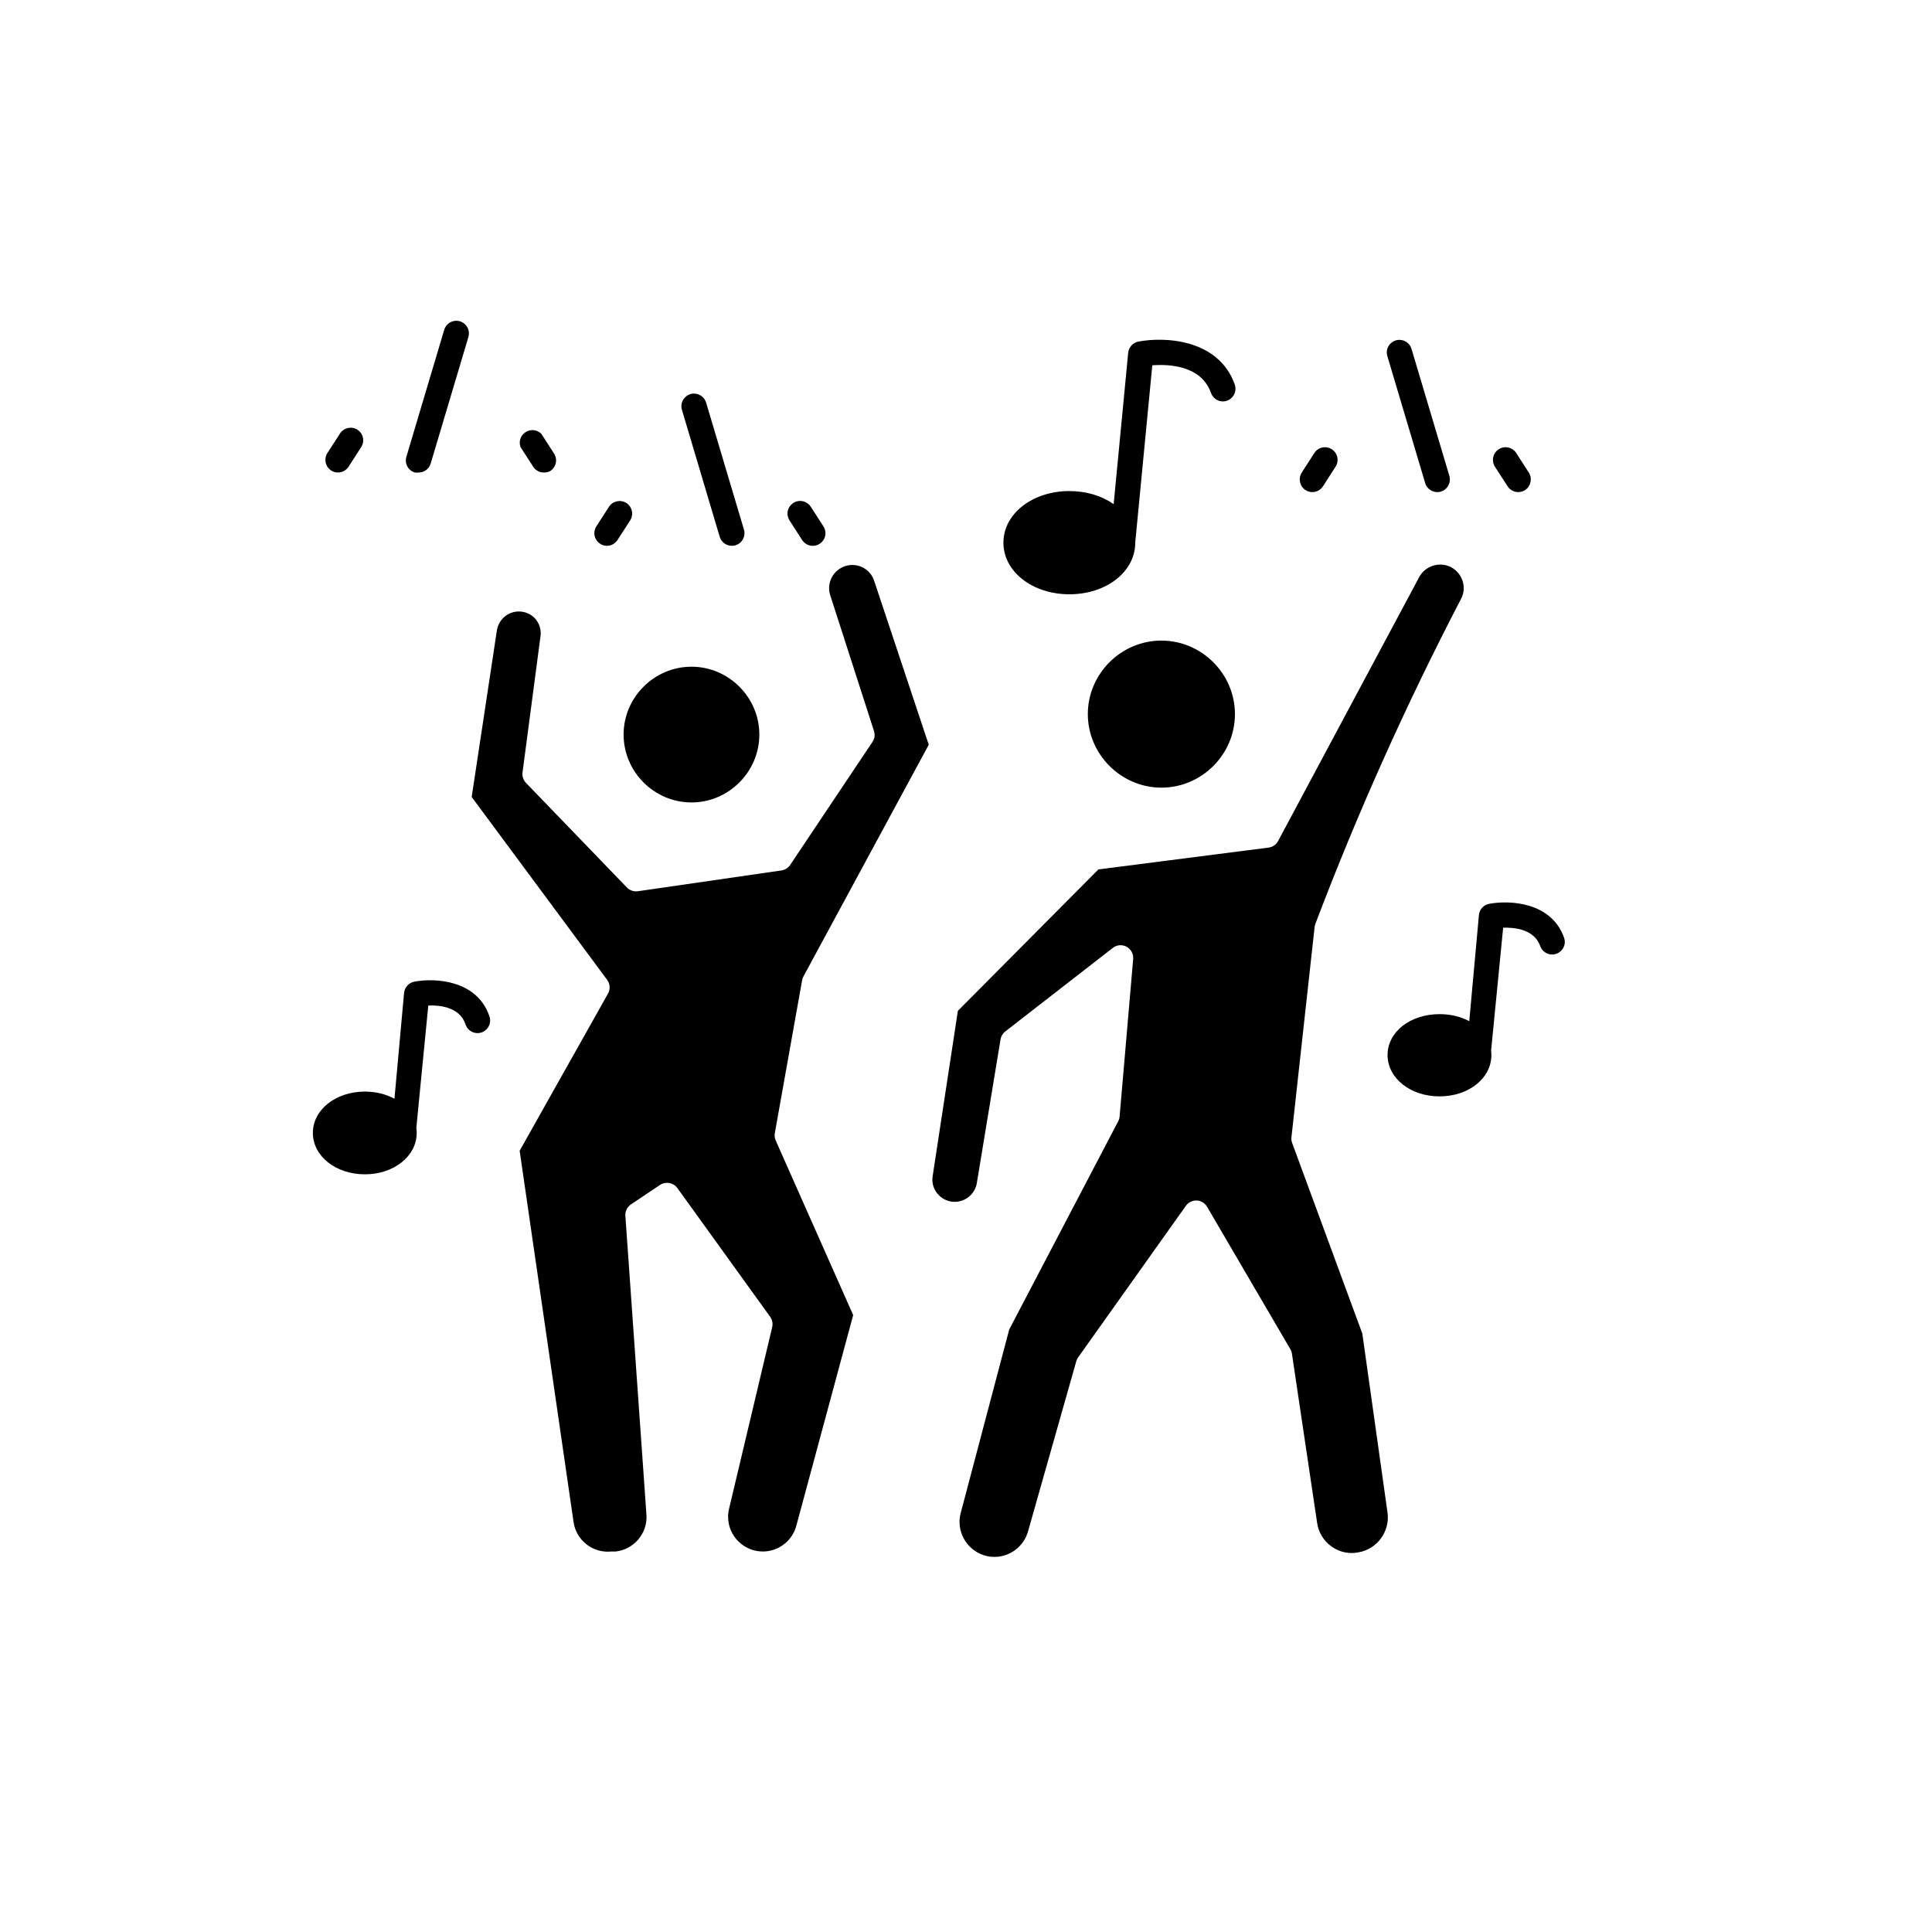
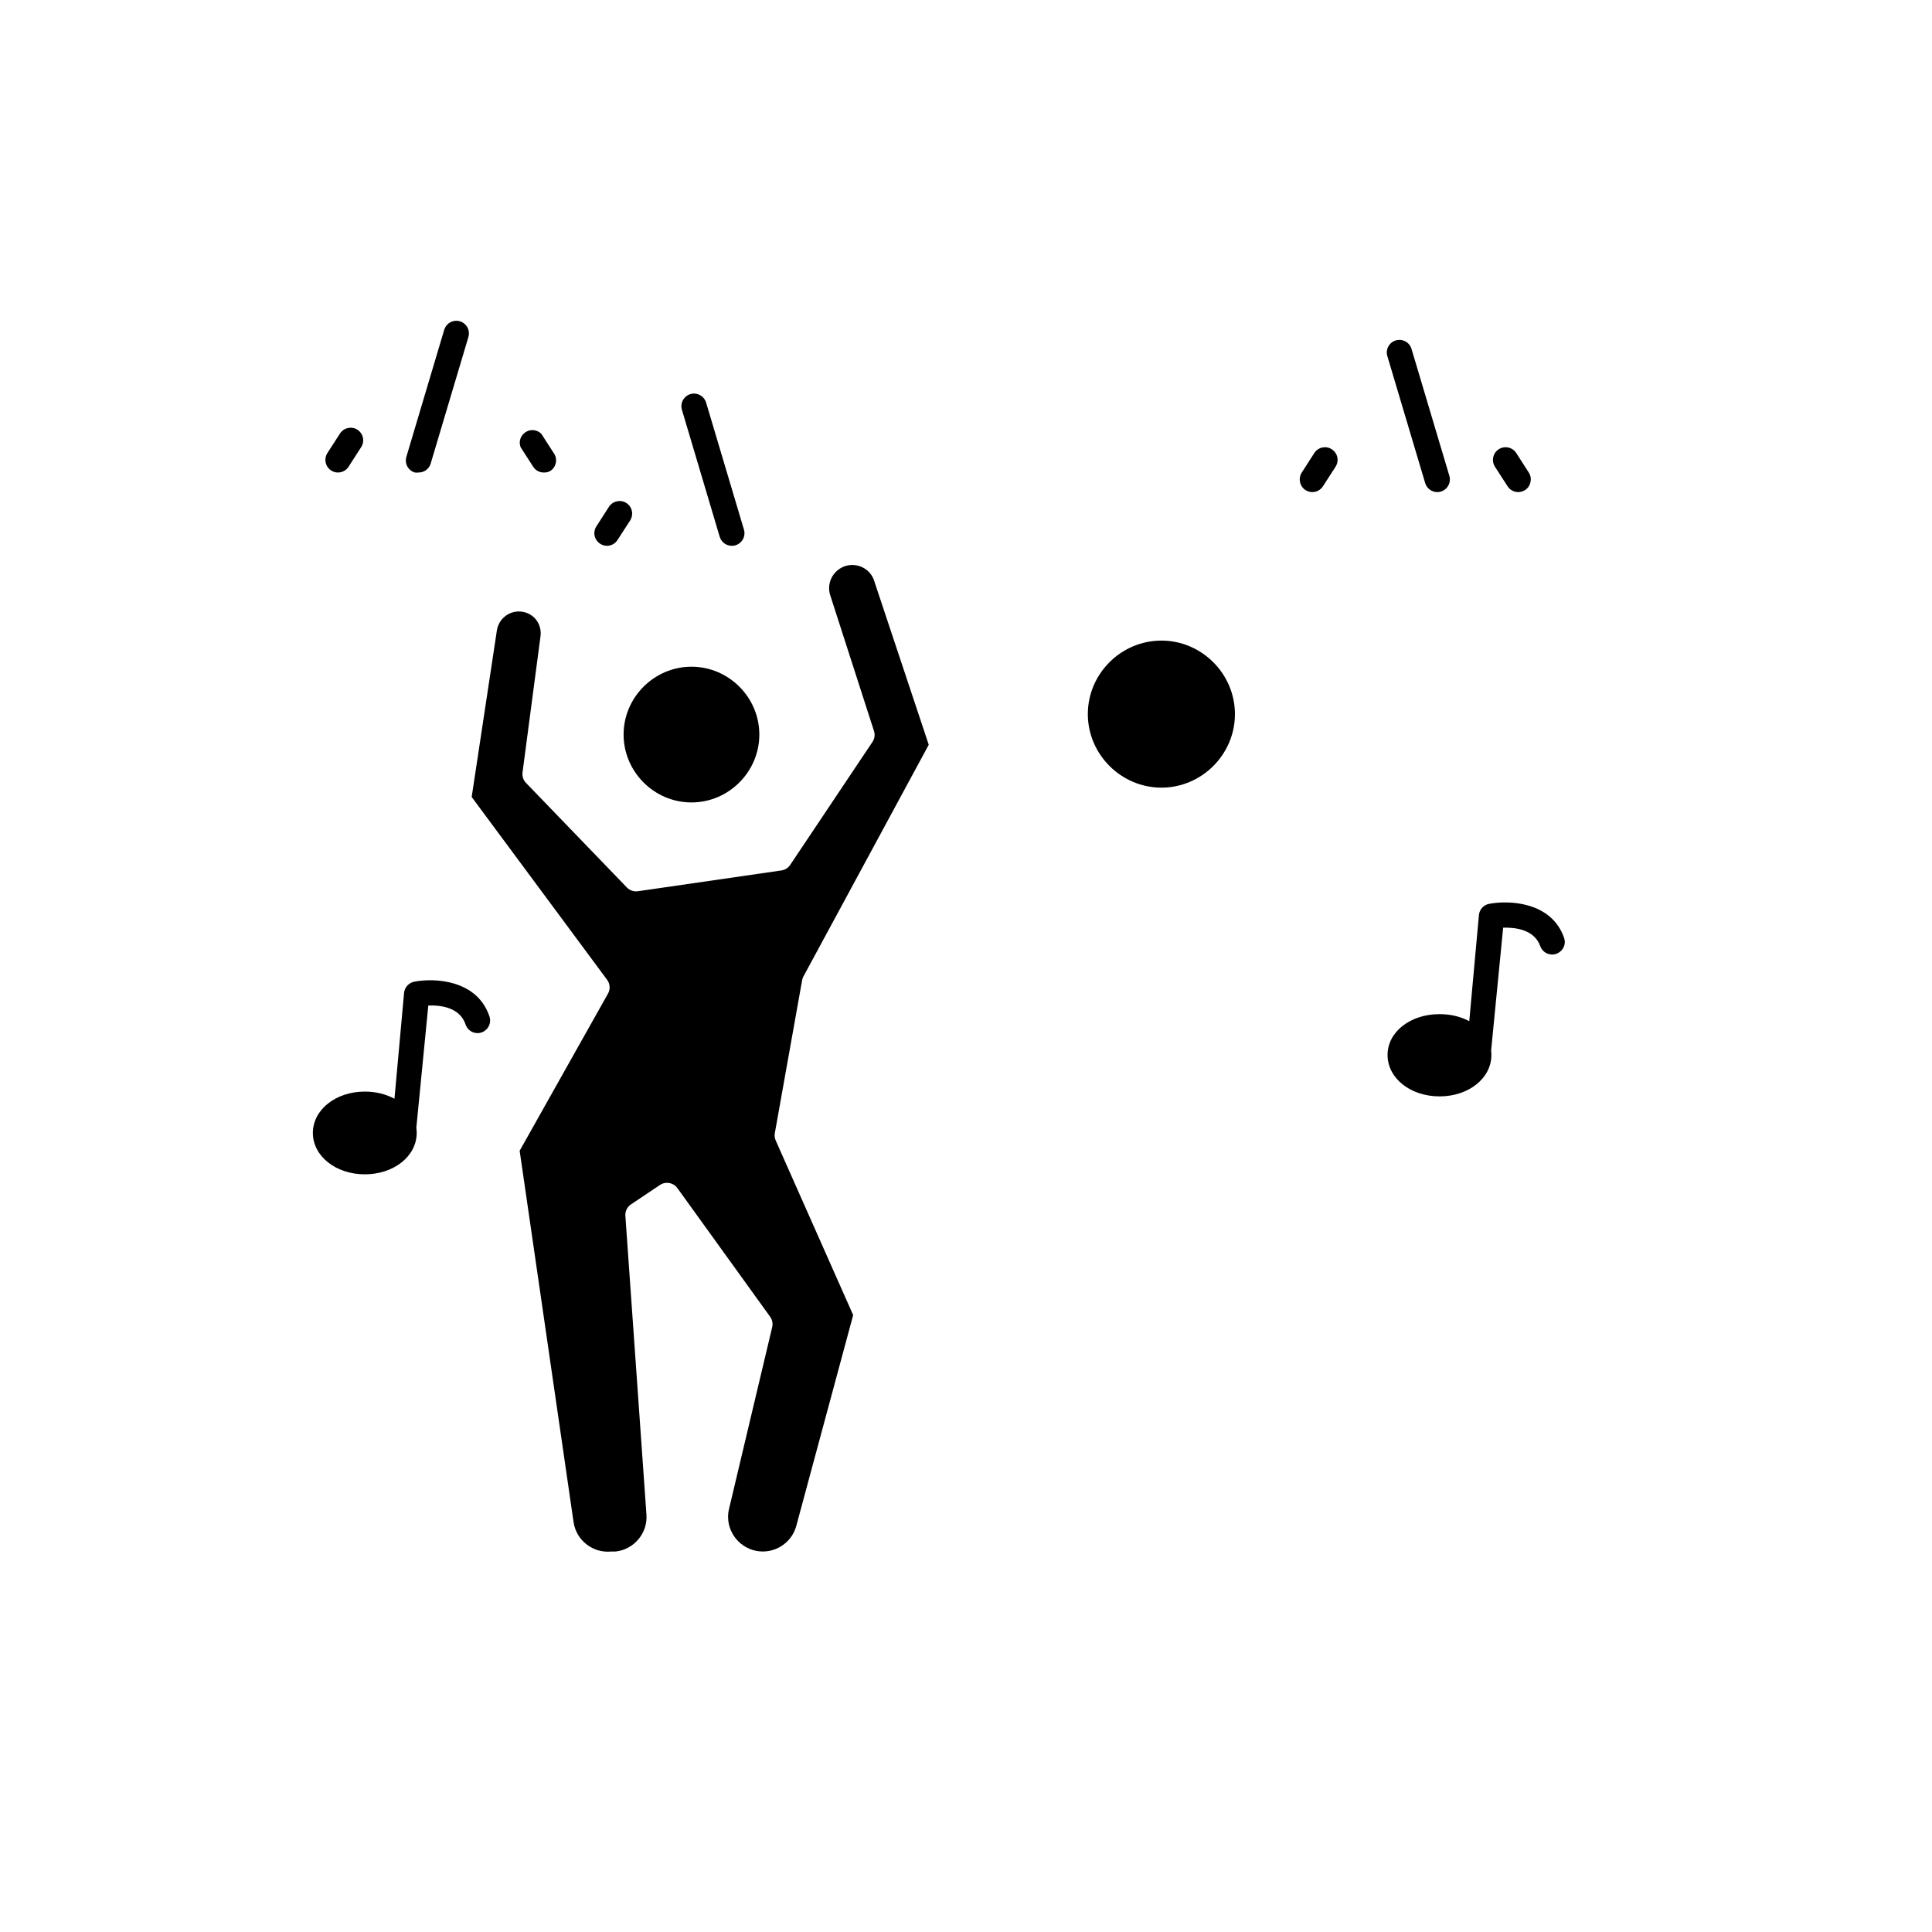
<svg xmlns="http://www.w3.org/2000/svg" width="100%" height="100%" viewBox="0 0 35 35" version="1.1" xml:space="preserve" style="fill-rule:evenodd;clip-rule:evenodd;stroke-linejoin:round;stroke-miterlimit:2;">
-   <rect id="hotwater" x="-0" y="-0" width="34.016" height="34.016" style="fill:none;" />
  <g>
    <path d="M12.517,14.537c0.003,-0 0.006,-0 0.01,-0c0.674,-0 1.229,-0.555 1.229,-1.23c0,-0.674 -0.555,-1.229 -1.229,-1.229c-0.675,-0 -1.23,0.555 -1.23,1.229c-0,0.671 0.549,1.225 1.22,1.23Z" style="fill-rule:nonzero;" />
    <path d="M14.039,20.515l0.492,-2.756c0.004,-0.024 0.011,-0.047 0.023,-0.068l2.271,-4.199l-0.989,-2.971c-0.034,-0.107 -0.111,-0.195 -0.213,-0.244c-0.057,-0.028 -0.119,-0.042 -0.183,-0.042c-0.23,-0 -0.419,0.189 -0.42,0.419c-0,0.043 0.007,0.087 0.02,0.128l0.793,2.461c0.022,0.066 0.012,0.139 -0.027,0.197l-1.492,2.23c-0.037,0.054 -0.094,0.09 -0.158,0.099l-2.603,0.377c-0.073,0.01 -0.146,-0.016 -0.197,-0.069l-1.828,-1.895c-0.048,-0.05 -0.071,-0.12 -0.062,-0.189l0.325,-2.462c0.018,-0.115 -0.017,-0.234 -0.094,-0.322c-0.146,-0.162 -0.399,-0.176 -0.562,-0.032c-0.071,0.062 -0.117,0.147 -0.133,0.24l-0.457,3.021l2.455,3.314c0.053,0.073 0.059,0.171 0.014,0.249l-1.6,2.846l0.976,6.723c0.046,0.333 0.351,0.572 0.685,0.537l0.078,0c0.333,-0.036 0.582,-0.333 0.558,-0.667l-0.382,-5.416c-0.005,-0.082 0.034,-0.161 0.103,-0.206l0.525,-0.352c0.102,-0.068 0.242,-0.043 0.314,0.057l1.682,2.333c0.038,0.054 0.051,0.122 0.036,0.186l-0.779,3.281c-0.013,0.051 -0.02,0.103 -0.02,0.156c0,0.345 0.284,0.628 0.629,0.628c0.286,0 0.538,-0.195 0.609,-0.473l1.028,-3.81l-1.405,-3.167c-0.019,-0.045 -0.023,-0.095 -0.012,-0.142Z" style="fill-rule:nonzero;" />
    <path d="M21.04,14.269c0.73,0 1.332,-0.601 1.332,-1.332c-0,-0.731 -0.602,-1.332 -1.332,-1.332c-0.731,-0 -1.333,0.601 -1.333,1.332c0.001,0.73 0.602,1.331 1.333,1.332Z" style="fill-rule:nonzero;" />
-     <path d="M26.262,10.263c-0.204,-0.088 -0.445,-0.005 -0.551,0.19l-2.557,4.783c-0.035,0.065 -0.099,0.109 -0.172,0.119l-3.083,0.395l-2.546,2.562l-0.457,2.994c-0.019,0.112 0.012,0.228 0.085,0.315c0.071,0.09 0.178,0.145 0.292,0.151c0.206,0.011 0.389,-0.135 0.423,-0.338l0.43,-2.605c0.009,-0.056 0.039,-0.107 0.084,-0.142l1.95,-1.515c0.071,-0.056 0.169,-0.064 0.249,-0.021c0.082,0.045 0.13,0.136 0.119,0.229l-0.245,2.845c-0.002,0.03 -0.011,0.06 -0.025,0.087l-1.975,3.773l-0.877,3.318c-0.015,0.055 -0.023,0.112 -0.023,0.169c-0,0.347 0.285,0.633 0.632,0.633c0.283,-0 0.533,-0.191 0.609,-0.463l0.875,-3.086c0.007,-0.025 0.019,-0.048 0.034,-0.068l1.95,-2.743c0.043,-0.06 0.112,-0.097 0.187,-0.097c0.081,0 0.156,0.043 0.197,0.113l1.51,2.583c0.015,0.025 0.025,0.053 0.028,0.082l0.457,3.069c0.026,0.172 0.122,0.326 0.265,0.425c0.142,0.101 0.319,0.137 0.489,0.101c0.334,-0.06 0.565,-0.376 0.521,-0.713l-0.457,-3.248l-1.271,-3.453c-0.013,-0.033 -0.018,-0.069 -0.013,-0.105l0.42,-3.812c0.003,-0.019 0.007,-0.037 0.014,-0.055c0.764,-2.013 1.646,-3.979 2.64,-5.889c0.054,-0.103 0.062,-0.224 0.022,-0.334c-0.039,-0.111 -0.123,-0.201 -0.23,-0.249Z" style="fill-rule:nonzero;" />
-     <path d="M20.566,9.828c0,0.001 0,0.002 0,0.003c0,0.526 -0.523,0.935 -1.192,0.935c-0.67,-0 -1.196,-0.409 -1.196,-0.935c0,-0.525 0.526,-0.935 1.196,-0.935c0.311,0 0.59,0.089 0.801,0.237l0.263,-2.741c0.01,-0.102 0.086,-0.185 0.186,-0.204c0.475,-0.091 1.453,-0.048 1.746,0.78c0.008,0.024 0.012,0.049 0.012,0.075c0,0.125 -0.103,0.229 -0.228,0.229c-0.097,-0 -0.184,-0.062 -0.216,-0.154c-0.176,-0.5 -0.768,-0.523 -1.063,-0.5l-0.309,3.21Z" />
    <path d="M7.542,20.433c0.005,0.03 0.007,0.06 0.007,0.091c-0,0.421 -0.414,0.75 -0.939,0.75c-0.526,-0 -0.942,-0.329 -0.942,-0.75c0,-0.42 0.414,-0.749 0.942,-0.749c0.201,-0 0.385,0.048 0.536,0.13l0.174,-1.917c0.01,-0.102 0.086,-0.185 0.186,-0.204c0.368,-0.071 1.126,-0.034 1.355,0.613c0.012,0.028 0.018,0.059 0.018,0.09c0,0.126 -0.103,0.229 -0.228,0.229c-0.102,-0 -0.192,-0.068 -0.22,-0.166c-0.107,-0.304 -0.457,-0.343 -0.672,-0.334l-0.217,2.217Z" />
    <path d="M27.013,19.031c0.003,0.027 0.005,0.054 0.005,0.081c0,0.421 -0.411,0.75 -0.939,0.75c-0.528,-0 -0.942,-0.329 -0.942,-0.75c0,-0.42 0.414,-0.74 0.942,-0.74c0.202,-0 0.387,0.046 0.538,0.128l0.175,-1.922c0.009,-0.102 0.085,-0.185 0.185,-0.204c0.37,-0.071 1.129,-0.034 1.357,0.613c0.009,0.024 0.014,0.05 0.014,0.076c-0,0.126 -0.104,0.229 -0.23,0.229c-0.096,0 -0.183,-0.061 -0.215,-0.152c-0.108,-0.304 -0.458,-0.341 -0.672,-0.334l-0.218,2.225Z" />
    <path d="M26.047,8.915c-0.105,0.004 -0.2,-0.064 -0.229,-0.165l-0.685,-2.299c-0.007,-0.021 -0.01,-0.043 -0.01,-0.065c0,-0.126 0.103,-0.229 0.229,-0.229c0.101,0 0.191,0.067 0.219,0.164l0.686,2.301c0.006,0.021 0.009,0.043 0.009,0.064c0,0.101 -0.067,0.191 -0.164,0.22c-0.018,0.005 -0.037,0.008 -0.055,0.009Z" style="fill-rule:nonzero;" />
    <path d="M27.503,8.915c-0.077,-0.001 -0.148,-0.039 -0.19,-0.103l-0.229,-0.354c-0.025,-0.038 -0.038,-0.082 -0.038,-0.127c0,-0.126 0.103,-0.229 0.229,-0.229c0.077,-0 0.149,0.038 0.191,0.102l0.229,0.356c0.068,0.105 0.039,0.247 -0.064,0.316c-0.038,0.025 -0.083,0.039 -0.128,0.039Z" style="fill-rule:nonzero;" />
    <path d="M23.775,8.915c-0.045,-0 -0.09,-0.014 -0.128,-0.039c-0.103,-0.069 -0.132,-0.211 -0.064,-0.316l0.229,-0.356c0.042,-0.064 0.114,-0.102 0.191,-0.102c0.125,-0 0.229,0.103 0.229,0.229c-0,0.045 -0.014,0.089 -0.039,0.127l-0.228,0.354c-0.042,0.064 -0.113,0.102 -0.19,0.103Z" style="fill-rule:nonzero;" />
    <path d="M13.267,9.888c-0.105,0.004 -0.199,-0.064 -0.229,-0.164l-0.685,-2.302c-0.006,-0.02 -0.009,-0.042 -0.009,-0.064c-0,-0.125 0.103,-0.228 0.228,-0.228c0.102,-0 0.191,0.067 0.22,0.164l0.685,2.299c0.007,0.022 0.01,0.044 0.01,0.067c0,0.101 -0.068,0.191 -0.165,0.219c-0.018,0.005 -0.036,0.008 -0.055,0.009Z" style="fill-rule:nonzero;" />
-     <path d="M14.725,9.888c-0.077,0.001 -0.149,-0.038 -0.192,-0.103l-0.228,-0.354c-0.025,-0.037 -0.039,-0.082 -0.039,-0.127c0,-0.125 0.104,-0.229 0.229,-0.229c0.077,0 0.149,0.039 0.191,0.103l0.229,0.354c0.025,0.038 0.039,0.082 0.039,0.128c-0,0.125 -0.103,0.228 -0.229,0.228c0,0 0,0 0,0Z" style="fill-rule:nonzero;" />
    <path d="M10.995,9.888c-0.044,-0 -0.088,-0.014 -0.125,-0.039c-0.064,-0.042 -0.103,-0.114 -0.103,-0.19c0,-0.045 0.014,-0.09 0.039,-0.127l0.228,-0.354c0.069,-0.104 0.211,-0.133 0.316,-0.064c0.064,0.042 0.102,0.114 0.102,0.19c0,0.045 -0.013,0.09 -0.038,0.127l-0.229,0.354c-0.042,0.064 -0.113,0.103 -0.19,0.103Z" style="fill-rule:nonzero;" />
    <path d="M7.581,8.56c-0.022,0.003 -0.044,0.003 -0.066,0c-0.097,-0.028 -0.163,-0.118 -0.163,-0.218c-0,-0.023 0.003,-0.046 0.01,-0.067l0.685,-2.299c0.029,-0.098 0.118,-0.165 0.22,-0.165c0.125,0 0.228,0.103 0.228,0.229c0,0.021 -0.003,0.043 -0.009,0.064l-0.686,2.301c-0.031,0.094 -0.12,0.157 -0.219,0.155Z" style="fill-rule:nonzero;" />
    <path d="M6.123,8.56c-0.045,0 -0.089,-0.013 -0.126,-0.038c-0.064,-0.043 -0.102,-0.114 -0.102,-0.191c-0,-0.045 0.013,-0.089 0.038,-0.127l0.229,-0.354c0.069,-0.104 0.211,-0.133 0.315,-0.064c0.064,0.042 0.103,0.114 0.103,0.19c-0,0.046 -0.014,0.09 -0.039,0.127l-0.228,0.355c-0.042,0.063 -0.114,0.102 -0.19,0.102Z" style="fill-rule:nonzero;" />
    <path d="M9.853,8.56c-0.078,0.001 -0.15,-0.038 -0.192,-0.102l-0.229,-0.355c-0.01,-0.026 -0.016,-0.054 -0.016,-0.083c0,-0.125 0.104,-0.228 0.229,-0.228c0.061,-0 0.119,0.024 0.162,0.067l0.228,0.354c0.026,0.038 0.039,0.082 0.039,0.127c0,0.077 -0.039,0.149 -0.103,0.191c-0.036,0.02 -0.077,0.031 -0.118,0.029Z" style="fill-rule:nonzero;" />
  </g>
</svg>